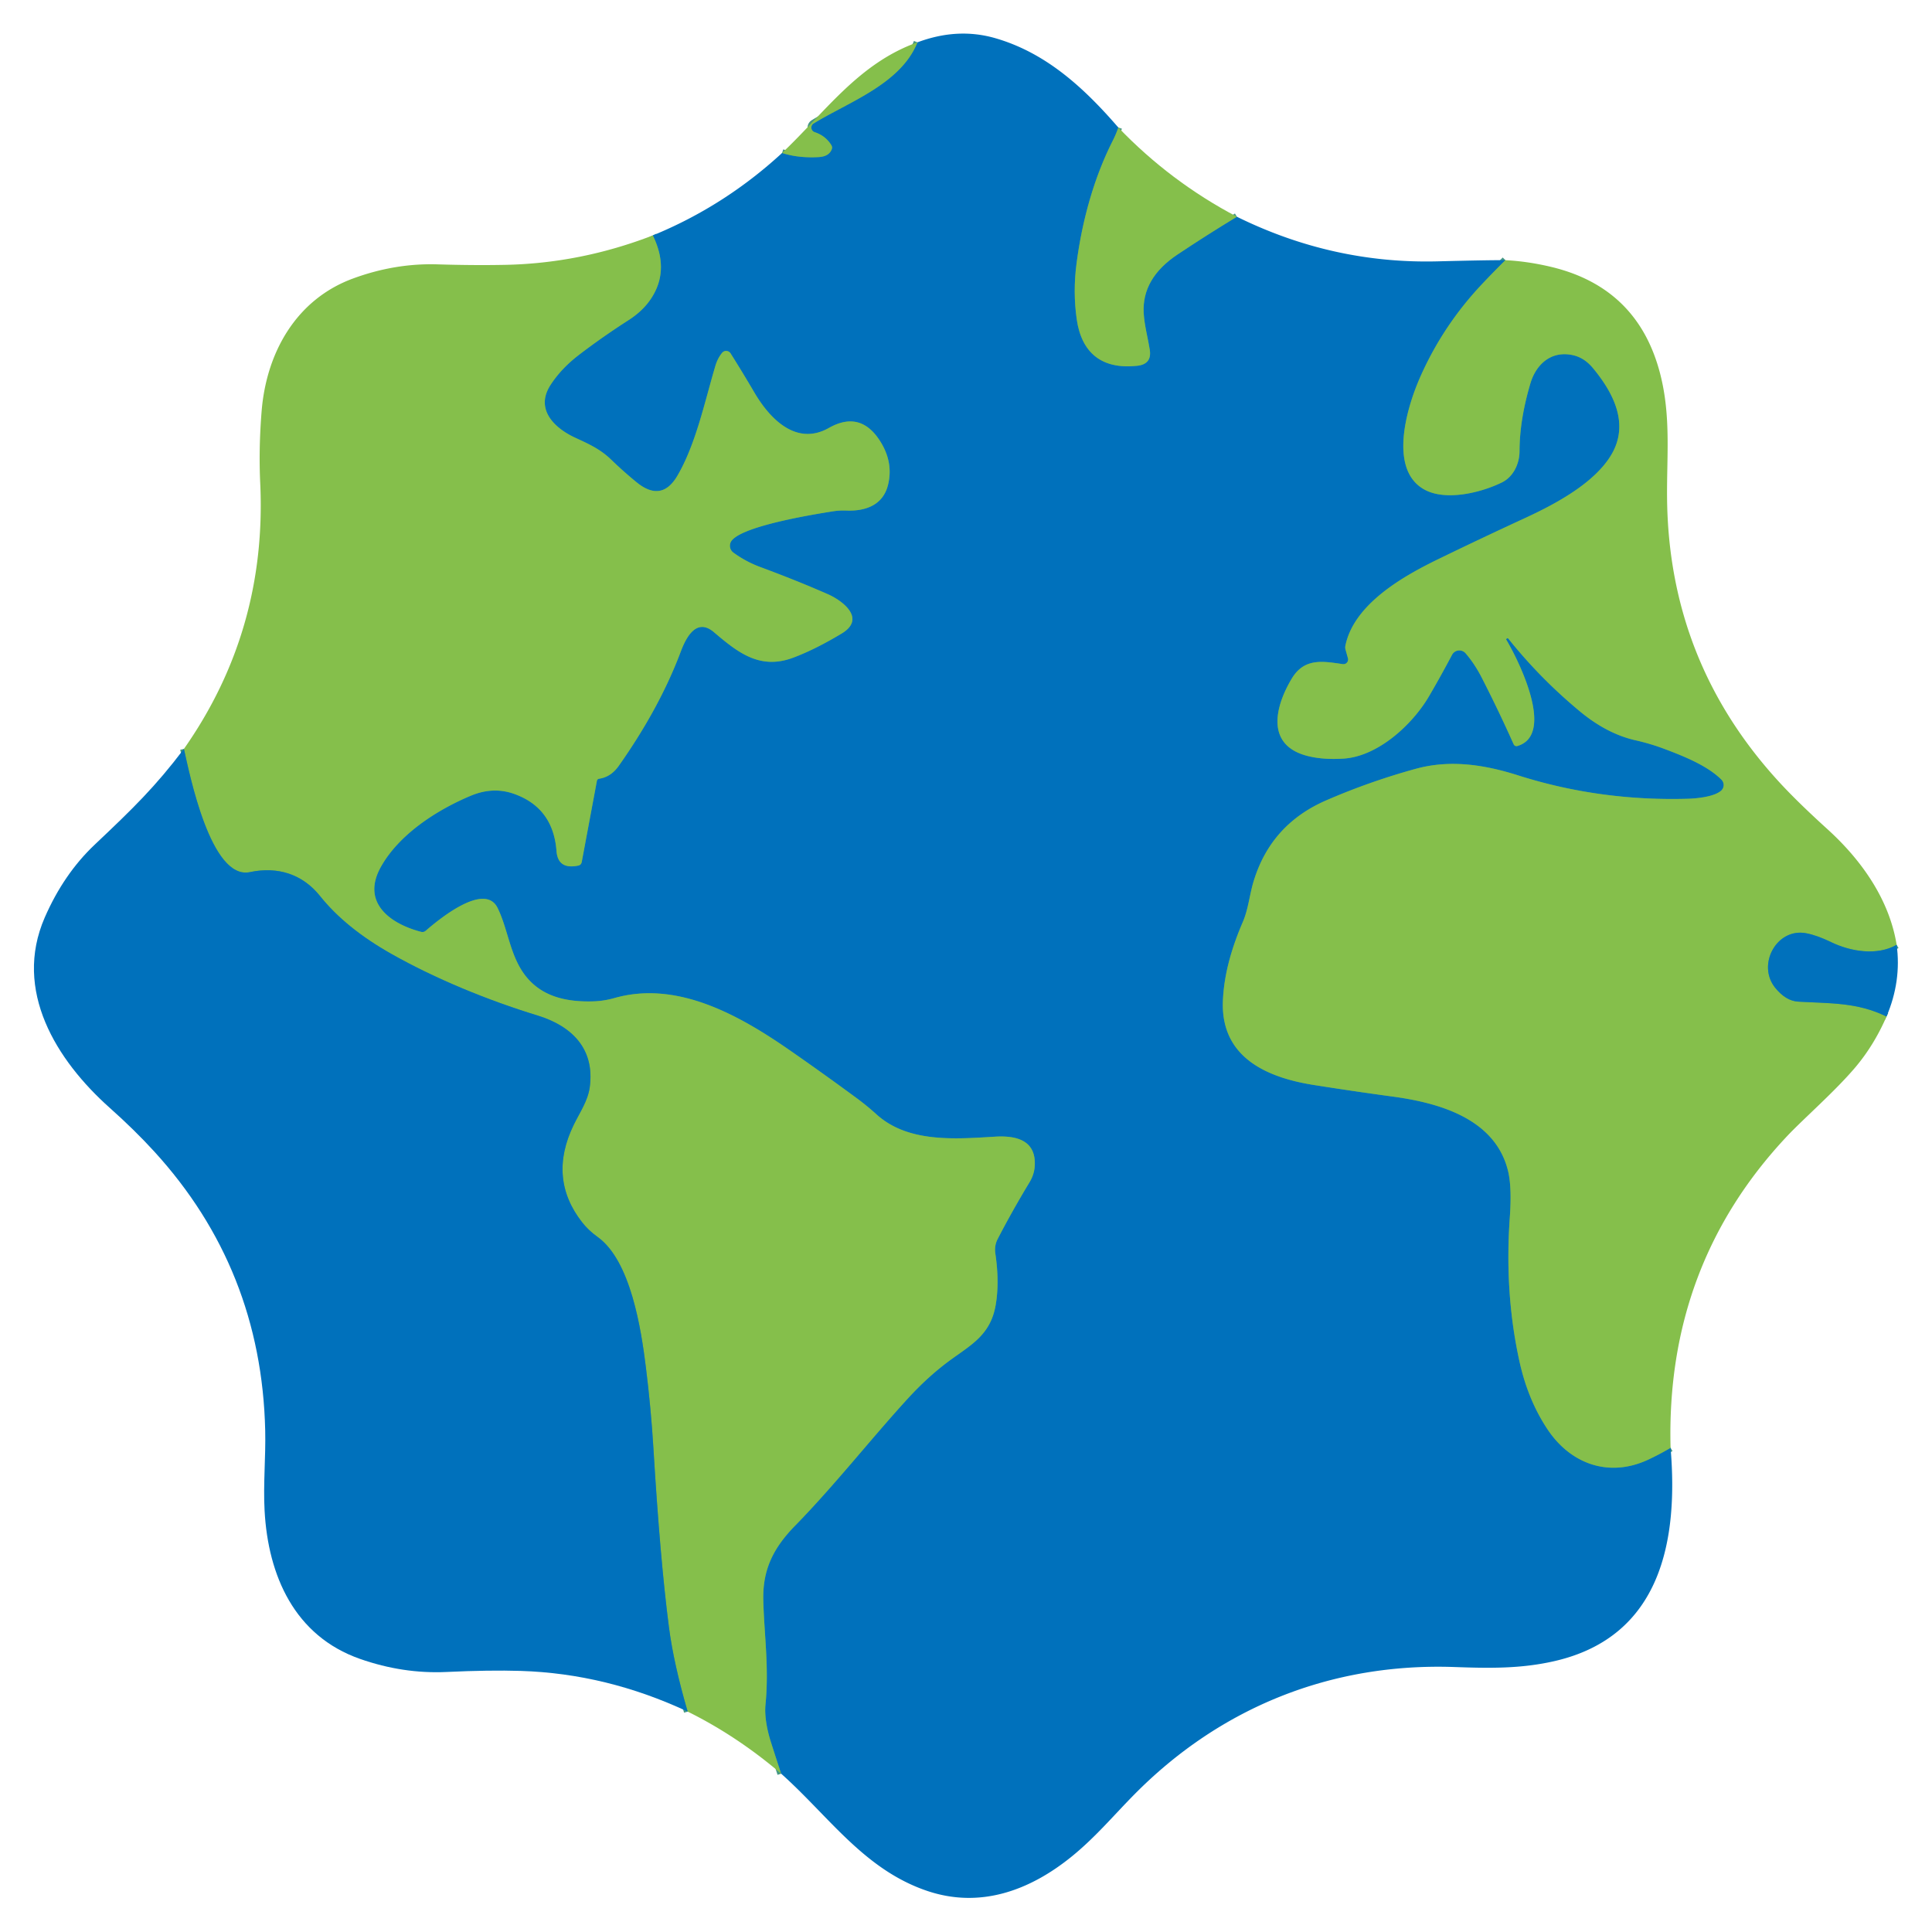
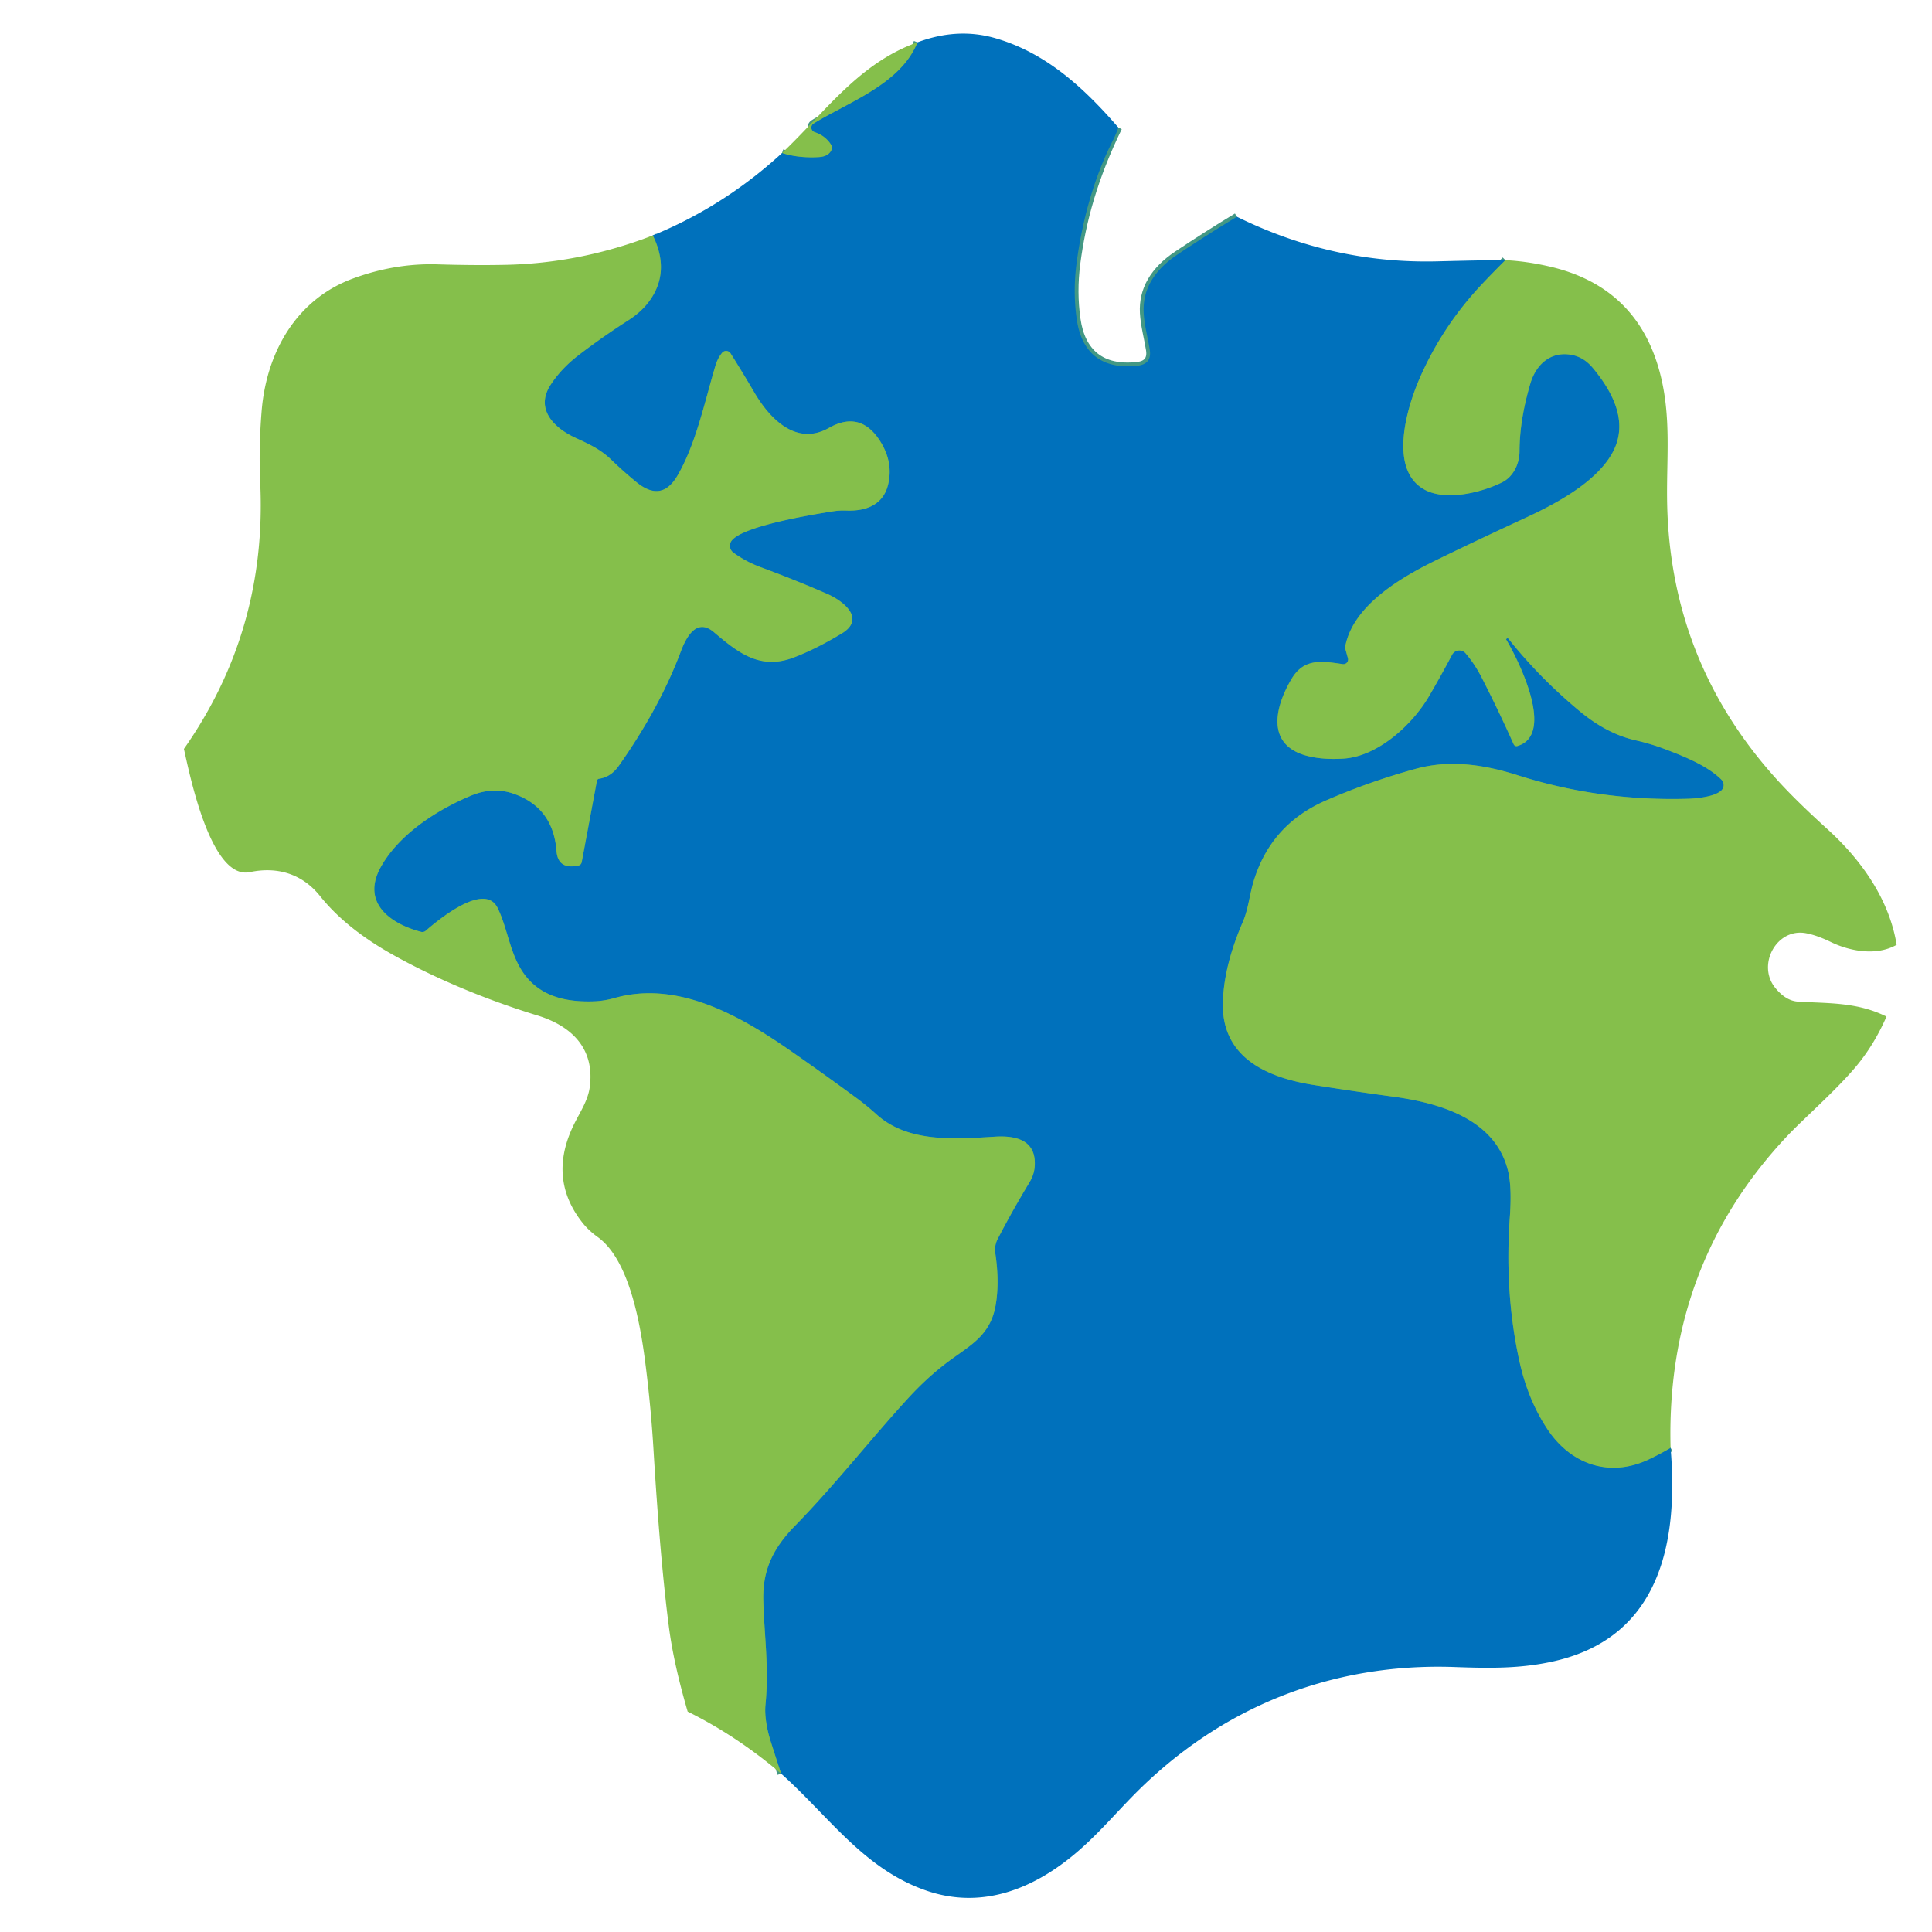
<svg xmlns="http://www.w3.org/2000/svg" version="1.1" viewBox="0.00 0.00 512.00 512.00">
  <g stroke-width="2.00" fill="none" stroke-linecap="butt">
-     <path stroke="#439884" vector-effect="non-scaling-stroke" d="   M 296.37 33.79   Q 295.78 35.53 294.95 37.17   C 289.87 47.14 286.75 58.61 285.29 69.86   Q 284.31 77.38 285.35 84.63   C 286.62 93.43 291.90 97.96 301.35 96.94   Q 305.30 96.52 304.70 92.70   C 304.19 89.46 303.28 86.27 303.09 82.95   Q 302.59 73.78 312.01 67.48   Q 319.70 62.34 327.79 57.44" />
+     <path stroke="#439884" vector-effect="non-scaling-stroke" d="   M 296.37 33.79   C 289.87 47.14 286.75 58.61 285.29 69.86   Q 284.31 77.38 285.35 84.63   C 286.62 93.43 291.90 97.96 301.35 96.94   Q 305.30 96.52 304.70 92.70   C 304.19 89.46 303.28 86.27 303.09 82.95   Q 302.59 73.78 312.01 67.48   Q 319.70 62.34 327.79 57.44" />
    <path stroke="#439884" vector-effect="non-scaling-stroke" d="   M 398.94 68.95   Q 395.54 72.33 392.66 75.39   Q 382.22 86.50 376.22 100.27   C 372.65 108.47 368.12 124.32 377.29 129.63   C 382.94 132.91 392.46 130.59 398.02 127.85   C 401.06 126.35 402.68 122.91 402.69 119.57   Q 402.70 111.31 405.56 101.64   C 407.13 96.35 411.26 92.84 416.91 94.14   Q 419.89 94.82 422.15 97.55   C 427.63 104.16 431.82 112.36 427.05 120.46   C 422.66 127.92 412.49 133.44 404.31 137.22   Q 392.32 142.75 381.14 148.19   C 371.94 152.66 358.79 160.06 356.54 171.13   Q 356.44 171.62 356.57 172.11   L 357.22 174.45   A 1.24 1.24 0.0 0 1 355.84 176.00   C 350.52 175.22 345.65 174.32 342.34 179.82   C 338.04 186.98 335.24 197.29 346.25 200.27   Q 350.42 201.39 356.02 201.04   C 365.22 200.46 374.32 191.98 378.67 184.57   Q 381.65 179.49 384.81 173.53   A 2.19 2.19 0.0 0 1 388.40 173.13   Q 390.81 175.94 392.66 179.55   Q 397.22 188.46 401.14 197.25   A 0.83 0.82 69.3 0 0 402.13 197.70   C 412.34 194.67 402.27 174.68 399.13 169.44   Q 399.10 169.38 399.15 169.35   L 399.36 169.20   A 0.28 0.28 0.0 0 1 399.73 169.25   Q 408.11 179.74 418.65 188.49   Q 425.83 194.45 433.37 196.17   Q 437.41 197.08 441.06 198.46   C 446.13 200.37 452.41 202.85 456.19 206.61   A 2.01 2.01 0.0 0 1 456.10 209.55   C 454.24 211.18 449.60 211.61 447.37 211.68   Q 423.95 212.36 402.31 205.48   C 393.18 202.58 384.18 201.29 375.25 203.73   Q 363.00 207.09 351.41 212.13   Q 336.85 218.46 332.25 233.46   C 331.14 237.06 330.85 240.86 329.37 244.31   C 326.53 250.89 324.36 258.02 324.08 265.30   C 323.50 280.25 335.76 285.56 348.11 287.52   Q 358.73 289.20 369.06 290.60   C 381.33 292.26 396.23 296.41 399.64 310.28   Q 400.69 314.58 400.12 322.56   Q 398.68 342.69 402.68 360.81   Q 404.92 370.97 410.07 378.73   C 416.22 388.01 426.38 391.62 436.67 386.88   Q 439.68 385.49 442.72 383.69" />
    <path stroke="#439884" vector-effect="non-scaling-stroke" d="   M 207.01 470.04   Q 205.59 465.74 204.27 461.58   C 203.32 458.60 202.56 454.83 202.86 451.77   C 203.84 441.84 202.50 433.09 202.28 424.07   C 202.09 415.97 204.92 410.24 210.72 404.31   C 221.25 393.54 230.96 381.12 240.71 370.49   Q 245.85 364.90 251.25 360.87   C 257.05 356.54 262.43 354.01 263.85 345.93   Q 264.91 339.89 263.78 332.22   Q 263.47 330.14 264.38 328.37   Q 268.20 320.98 272.82 313.34   Q 274.09 311.24 274.22 308.97   C 274.62 302.03 269.11 300.90 263.67 301.23   C 252.79 301.90 240.57 302.82 232.28 295.32   Q 229.75 293.03 227.08 291.06   Q 218.30 284.59 209.41 278.41   C 196.07 269.15 179.58 259.75 162.85 264.49   Q 160.04 265.29 157.23 265.37   C 148.45 265.64 141.15 263.33 137.15 255.19   C 134.85 250.53 134.09 245.13 131.87 240.62   C 128.41 233.58 116.06 243.84 112.81 246.67   A 1.33 1.33 0.0 0 1 111.60 246.95   C 103.49 244.85 95.61 239.25 100.94 229.73   C 105.70 221.21 115.53 214.75 124.76 210.88   Q 130.67 208.41 136.22 210.38   Q 146.61 214.06 147.48 225.54   Q 147.86 230.49 153.20 229.40   Q 154.02 229.24 154.17 228.42   L 158.18 206.96   Q 158.28 206.45 158.79 206.37   Q 161.89 205.92 163.99 202.94   Q 174.80 187.61 180.41 172.68   C 181.72 169.19 184.47 163.53 189.18 167.52   C 195.52 172.89 201.34 177.62 210.24 174.28   Q 216.07 172.09 223.05 167.89   C 229.65 163.91 223.22 159.16 219.44 157.49   Q 211.25 153.89 201.40 150.24   Q 197.62 148.83 194.36 146.45   A 2.26 2.25 -61.1 0 1 193.60 143.79   C 195.32 139.54 215.94 136.27 220.70 135.51   Q 222.47 135.23 224.25 135.30   C 229.42 135.51 233.98 133.84 235.32 128.56   Q 236.82 122.60 233.29 116.98   Q 228.06 108.66 219.66 113.41   C 210.96 118.33 203.93 110.88 199.88 103.96   Q 196.79 98.68 193.61 93.65   A 1.39 1.39 0.0 0 0 191.36 93.51   Q 190.17 94.96 189.56 97.03   C 186.75 106.51 184.43 117.63 179.55 126.02   Q 175.36 133.23 168.72 127.82   Q 165.29 125.03 161.93 121.78   C 159.12 119.06 156.03 117.65 152.54 116.05   C 146.97 113.50 141.68 108.50 145.91 101.99   Q 148.73 97.66 153.33 94.12   Q 159.46 89.41 166.63 84.80   Q 170.33 82.42 172.48 79.22   Q 177.55 71.65 173.00 62.39" />
    <path stroke="#439884" vector-effect="non-scaling-stroke" d="   M 207.26 40.54   Q 211.54 41.93 216.96 41.63   Q 219.70 41.48 220.43 39.54   Q 220.63 38.99 220.33 38.49   Q 218.78 35.97 215.89 35.02   A 1.28 1.28 0.0 0 1 215.62 32.72   C 224.94 27.00 238.73 22.26 243.13 11.22" />
-     <path stroke="#439884" vector-effect="non-scaling-stroke" d="   M 502.63 250.38   C 497.39 253.39 490.33 252.13 485.27 249.68   Q 481.48 247.84 478.59 247.31   C 470.81 245.87 465.51 255.69 470.46 261.79   Q 473.27 265.25 476.53 265.44   C 484.80 265.94 492.21 265.56 499.94 269.40" />
-     <path stroke="#439884" vector-effect="non-scaling-stroke" d="   M 182.24 453.59   Q 178.55 440.96 177.28 431.25   Q 174.94 413.24 173.17 383.94   Q 172.52 373.24 171.16 362.32   C 169.92 352.32 167.16 334.13 158.40 327.83   Q 155.95 326.07 154.31 323.97   Q 145.13 312.28 152.06 298.07   C 153.63 294.84 155.78 291.76 156.28 288.18   C 157.70 277.94 151.54 271.90 142.43 269.11   C 129.13 265.04 115.36 259.37 103.69 252.78   Q 91.60 245.95 84.83 237.48   C 80.14 231.61 73.56 229.58 66.24 231.12   C 55.83 233.31 50.23 205.03 48.74 198.47" />
  </g>
  <path fill="#0071bc" d="   M 296.37 33.79   Q 295.78 35.53 294.95 37.17   C 289.87 47.14 286.75 58.61 285.29 69.86   Q 284.31 77.38 285.35 84.63   C 286.62 93.43 291.90 97.96 301.35 96.94   Q 305.30 96.52 304.70 92.70   C 304.19 89.46 303.28 86.27 303.09 82.95   Q 302.59 73.78 312.01 67.48   Q 319.70 62.34 327.79 57.44   Q 353.19 69.97 381.00 69.26   Q 394.70 68.91 398.94 68.95   Q 395.54 72.33 392.66 75.39   Q 382.22 86.50 376.22 100.27   C 372.65 108.47 368.12 124.32 377.29 129.63   C 382.94 132.91 392.46 130.59 398.02 127.85   C 401.06 126.35 402.68 122.91 402.69 119.57   Q 402.70 111.31 405.56 101.64   C 407.13 96.35 411.26 92.84 416.91 94.14   Q 419.89 94.82 422.15 97.55   C 427.63 104.16 431.82 112.36 427.05 120.46   C 422.66 127.92 412.49 133.44 404.31 137.22   Q 392.32 142.75 381.14 148.19   C 371.94 152.66 358.79 160.06 356.54 171.13   Q 356.44 171.62 356.57 172.11   L 357.22 174.45   A 1.24 1.24 0.0 0 1 355.84 176.00   C 350.52 175.22 345.65 174.32 342.34 179.82   C 338.04 186.98 335.24 197.29 346.25 200.27   Q 350.42 201.39 356.02 201.04   C 365.22 200.46 374.32 191.98 378.67 184.57   Q 381.65 179.49 384.81 173.53   A 2.19 2.19 0.0 0 1 388.40 173.13   Q 390.81 175.94 392.66 179.55   Q 397.22 188.46 401.14 197.25   A 0.83 0.82 69.3 0 0 402.13 197.70   C 412.34 194.67 402.27 174.68 399.13 169.44   Q 399.10 169.38 399.15 169.35   L 399.36 169.20   A 0.28 0.28 0.0 0 1 399.73 169.25   Q 408.11 179.74 418.65 188.49   Q 425.83 194.45 433.37 196.17   Q 437.41 197.08 441.06 198.46   C 446.13 200.37 452.41 202.85 456.19 206.61   A 2.01 2.01 0.0 0 1 456.10 209.55   C 454.24 211.18 449.60 211.61 447.37 211.68   Q 423.95 212.36 402.31 205.48   C 393.18 202.58 384.18 201.29 375.25 203.73   Q 363.00 207.09 351.41 212.13   Q 336.85 218.46 332.25 233.46   C 331.14 237.06 330.85 240.86 329.37 244.31   C 326.53 250.89 324.36 258.02 324.08 265.30   C 323.50 280.25 335.76 285.56 348.11 287.52   Q 358.73 289.20 369.06 290.60   C 381.33 292.26 396.23 296.41 399.64 310.28   Q 400.69 314.58 400.12 322.56   Q 398.68 342.69 402.68 360.81   Q 404.92 370.97 410.07 378.73   C 416.22 388.01 426.38 391.62 436.67 386.88   Q 439.68 385.49 442.72 383.69   C 444.78 408.05 440.34 433.65 412.04 440.19   C 402.98 442.28 394.56 442.10 385.44 441.78   C 352.89 440.64 323.46 452.40 300.58 475.58   C 295.10 481.13 290.37 486.81 284.17 491.87   C 272.82 501.13 259.62 505.84 245.63 501.08   C 228.96 495.41 219.63 481.29 207.01 470.04   Q 205.59 465.74 204.27 461.58   C 203.32 458.60 202.56 454.83 202.86 451.77   C 203.84 441.84 202.50 433.09 202.28 424.07   C 202.09 415.97 204.92 410.24 210.72 404.31   C 221.25 393.54 230.96 381.12 240.71 370.49   Q 245.85 364.90 251.25 360.87   C 257.05 356.54 262.43 354.01 263.85 345.93   Q 264.91 339.89 263.78 332.22   Q 263.47 330.14 264.38 328.37   Q 268.20 320.98 272.82 313.34   Q 274.09 311.24 274.22 308.97   C 274.62 302.03 269.11 300.90 263.67 301.23   C 252.79 301.90 240.57 302.82 232.28 295.32   Q 229.75 293.03 227.08 291.06   Q 218.30 284.59 209.41 278.41   C 196.07 269.15 179.58 259.75 162.85 264.49   Q 160.04 265.29 157.23 265.37   C 148.45 265.64 141.15 263.33 137.15 255.19   C 134.85 250.53 134.09 245.13 131.87 240.62   C 128.41 233.58 116.06 243.84 112.81 246.67   A 1.33 1.33 0.0 0 1 111.60 246.95   C 103.49 244.85 95.61 239.25 100.94 229.73   C 105.70 221.21 115.53 214.75 124.76 210.88   Q 130.67 208.41 136.22 210.38   Q 146.61 214.06 147.48 225.54   Q 147.86 230.49 153.20 229.40   Q 154.02 229.24 154.17 228.42   L 158.18 206.96   Q 158.28 206.45 158.79 206.37   Q 161.89 205.92 163.99 202.94   Q 174.80 187.61 180.41 172.68   C 181.72 169.19 184.47 163.53 189.18 167.52   C 195.52 172.89 201.34 177.62 210.24 174.28   Q 216.07 172.09 223.05 167.89   C 229.65 163.91 223.22 159.16 219.44 157.49   Q 211.25 153.89 201.40 150.24   Q 197.62 148.83 194.36 146.45   A 2.26 2.25 -61.1 0 1 193.60 143.79   C 195.32 139.54 215.94 136.27 220.70 135.51   Q 222.47 135.23 224.25 135.30   C 229.42 135.51 233.98 133.84 235.32 128.56   Q 236.82 122.60 233.29 116.98   Q 228.06 108.66 219.66 113.41   C 210.96 118.33 203.93 110.88 199.88 103.96   Q 196.79 98.68 193.61 93.65   A 1.39 1.39 0.0 0 0 191.36 93.51   Q 190.17 94.96 189.56 97.03   C 186.75 106.51 184.43 117.63 179.55 126.02   Q 175.36 133.23 168.72 127.82   Q 165.29 125.03 161.93 121.78   C 159.12 119.06 156.03 117.65 152.54 116.05   C 146.97 113.50 141.68 108.50 145.91 101.99   Q 148.73 97.66 153.33 94.12   Q 159.46 89.41 166.63 84.80   Q 170.33 82.42 172.48 79.22   Q 177.55 71.65 173.00 62.39   Q 191.97 54.62 207.26 40.54   Q 211.54 41.93 216.96 41.63   Q 219.70 41.48 220.43 39.54   Q 220.63 38.99 220.33 38.49   Q 218.78 35.97 215.89 35.02   A 1.28 1.28 0.0 0 1 215.62 32.72   C 224.94 27.00 238.73 22.26 243.13 11.22   Q 253.78 7.23 263.77 10.12   C 277.29 14.02 287.37 23.39 296.37 33.79   Z" />
  <path fill="#85bf4b" d="   M 243.13 11.22   C 238.73 22.26 224.94 27.00 215.62 32.72   A 1.28 1.28 0.0 0 0 215.89 35.02   Q 218.78 35.97 220.33 38.49   Q 220.63 38.99 220.43 39.54   Q 219.70 41.48 216.96 41.63   Q 211.54 41.93 207.26 40.54   C 218.70 29.70 227.57 16.76 243.13 11.22   Z" />
-   <path fill="#85bf4b" d="   M 296.37 33.79   Q 310.15 48.15 327.79 57.44   Q 319.70 62.34 312.01 67.48   Q 302.59 73.78 303.09 82.95   C 303.28 86.27 304.19 89.46 304.70 92.70   Q 305.30 96.52 301.35 96.94   C 291.90 97.96 286.62 93.43 285.35 84.63   Q 284.31 77.38 285.29 69.86   C 286.75 58.61 289.87 47.14 294.95 37.17   Q 295.78 35.53 296.37 33.79   Z" />
  <path fill="#85bf4b" d="   M 173.00 62.39   Q 177.55 71.65 172.48 79.22   Q 170.33 82.42 166.63 84.80   Q 159.46 89.41 153.33 94.12   Q 148.73 97.66 145.91 101.99   C 141.68 108.50 146.97 113.50 152.54 116.05   C 156.03 117.65 159.12 119.06 161.93 121.78   Q 165.29 125.03 168.72 127.82   Q 175.36 133.23 179.55 126.02   C 184.43 117.63 186.75 106.51 189.56 97.03   Q 190.17 94.96 191.36 93.51   A 1.39 1.39 0.0 0 1 193.61 93.65   Q 196.79 98.68 199.88 103.96   C 203.93 110.88 210.96 118.33 219.66 113.41   Q 228.06 108.66 233.29 116.98   Q 236.82 122.60 235.32 128.56   C 233.98 133.84 229.42 135.51 224.25 135.30   Q 222.47 135.23 220.70 135.51   C 215.94 136.27 195.32 139.54 193.60 143.79   A 2.26 2.25 -61.1 0 0 194.36 146.45   Q 197.62 148.83 201.40 150.24   Q 211.25 153.89 219.44 157.49   C 223.22 159.16 229.65 163.91 223.05 167.89   Q 216.07 172.09 210.24 174.28   C 201.34 177.62 195.52 172.89 189.18 167.52   C 184.47 163.53 181.72 169.19 180.41 172.68   Q 174.80 187.61 163.99 202.94   Q 161.89 205.92 158.79 206.37   Q 158.28 206.45 158.18 206.96   L 154.17 228.42   Q 154.02 229.24 153.20 229.40   Q 147.86 230.49 147.48 225.54   Q 146.61 214.06 136.22 210.38   Q 130.67 208.41 124.76 210.88   C 115.53 214.75 105.70 221.21 100.94 229.73   C 95.61 239.25 103.49 244.85 111.60 246.95   A 1.33 1.33 0.0 0 0 112.81 246.67   C 116.06 243.84 128.41 233.58 131.87 240.62   C 134.09 245.13 134.85 250.53 137.15 255.19   C 141.15 263.33 148.45 265.64 157.23 265.37   Q 160.04 265.29 162.85 264.49   C 179.58 259.75 196.07 269.15 209.41 278.41   Q 218.30 284.59 227.08 291.06   Q 229.75 293.03 232.28 295.32   C 240.57 302.82 252.79 301.90 263.67 301.23   C 269.11 300.90 274.62 302.03 274.22 308.97   Q 274.09 311.24 272.82 313.34   Q 268.20 320.98 264.38 328.37   Q 263.47 330.14 263.78 332.22   Q 264.91 339.89 263.85 345.93   C 262.43 354.01 257.05 356.54 251.25 360.87   Q 245.85 364.90 240.71 370.49   C 230.96 381.12 221.25 393.54 210.72 404.31   C 204.92 410.24 202.09 415.97 202.28 424.07   C 202.50 433.09 203.84 441.84 202.86 451.77   C 202.56 454.83 203.32 458.60 204.27 461.58   Q 205.59 465.74 207.01 470.04   Q 195.29 460.05 182.24 453.59   Q 178.55 440.96 177.28 431.25   Q 174.94 413.24 173.17 383.94   Q 172.52 373.24 171.16 362.32   C 169.92 352.32 167.16 334.13 158.40 327.83   Q 155.95 326.07 154.31 323.97   Q 145.13 312.28 152.06 298.07   C 153.63 294.84 155.78 291.76 156.28 288.18   C 157.70 277.94 151.54 271.90 142.43 269.11   C 129.13 265.04 115.36 259.37 103.69 252.78   Q 91.60 245.95 84.83 237.48   C 80.14 231.61 73.56 229.58 66.24 231.12   C 55.83 233.31 50.23 205.03 48.74 198.47   Q 70.79 167.03 68.96 128.00   Q 68.53 118.77 69.34 108.88   C 70.63 93.28 78.58 79.33 93.52 73.82   Q 104.69 69.70 116.01 70.06   Q 125.58 70.35 133.75 70.19   Q 153.79 69.81 173.00 62.39   Z" />
  <path fill="#85bf4b" d="   M 398.94 68.95   Q 404.77 69.24 410.99 70.71   Q 434.08 76.19 439.97 99.09   C 442.87 110.37 441.68 121.01 441.79 131.98   Q 442.20 175.54 471.73 207.50   Q 476.45 212.62 484.26 219.71   C 493.37 227.97 500.68 238.39 502.63 250.38   C 497.39 253.39 490.33 252.13 485.27 249.68   Q 481.48 247.84 478.59 247.31   C 470.81 245.87 465.51 255.69 470.46 261.79   Q 473.27 265.25 476.53 265.44   C 484.80 265.94 492.21 265.56 499.94 269.40   Q 496.60 277.08 491.54 283.02   C 486.20 289.29 477.95 296.49 473.75 300.93   Q 441.42 335.18 442.72 383.69   Q 439.68 385.49 436.67 386.88   C 426.38 391.62 416.22 388.01 410.07 378.73   Q 404.92 370.97 402.68 360.81   Q 398.68 342.69 400.12 322.56   Q 400.69 314.58 399.64 310.28   C 396.23 296.41 381.33 292.26 369.06 290.60   Q 358.73 289.20 348.11 287.52   C 335.76 285.56 323.50 280.25 324.08 265.30   C 324.36 258.02 326.53 250.89 329.37 244.31   C 330.85 240.86 331.14 237.06 332.25 233.46   Q 336.85 218.46 351.41 212.13   Q 363.00 207.09 375.25 203.73   C 384.18 201.29 393.18 202.58 402.31 205.48   Q 423.95 212.36 447.37 211.68   C 449.60 211.61 454.24 211.18 456.10 209.55   A 2.01 2.01 0.0 0 0 456.19 206.61   C 452.41 202.85 446.13 200.37 441.06 198.46   Q 437.41 197.08 433.37 196.17   Q 425.83 194.45 418.65 188.49   Q 408.11 179.74 399.73 169.25   A 0.28 0.28 0.0 0 0 399.36 169.20   L 399.15 169.35   Q 399.10 169.38 399.13 169.44   C 402.27 174.68 412.34 194.67 402.13 197.70   A 0.83 0.82 69.3 0 1 401.14 197.25   Q 397.22 188.46 392.66 179.55   Q 390.81 175.94 388.40 173.13   A 2.19 2.19 0.0 0 0 384.81 173.53   Q 381.65 179.49 378.67 184.57   C 374.32 191.98 365.22 200.46 356.02 201.04   Q 350.42 201.39 346.25 200.27   C 335.24 197.29 338.04 186.98 342.34 179.82   C 345.65 174.32 350.52 175.22 355.84 176.00   A 1.24 1.24 0.0 0 0 357.22 174.45   L 356.57 172.11   Q 356.44 171.62 356.54 171.13   C 358.79 160.06 371.94 152.66 381.14 148.19   Q 392.32 142.75 404.31 137.22   C 412.49 133.44 422.66 127.92 427.05 120.46   C 431.82 112.36 427.63 104.16 422.15 97.55   Q 419.89 94.82 416.91 94.14   C 411.26 92.84 407.13 96.35 405.56 101.64   Q 402.70 111.31 402.69 119.57   C 402.68 122.91 401.06 126.35 398.02 127.85   C 392.46 130.59 382.94 132.91 377.29 129.63   C 368.12 124.32 372.65 108.47 376.22 100.27   Q 382.22 86.50 392.66 75.39   Q 395.54 72.33 398.94 68.95   Z" />
-   <path fill="#0071bc" d="   M 48.74 198.47   C 50.23 205.03 55.83 233.31 66.24 231.12   C 73.56 229.58 80.14 231.61 84.83 237.48   Q 91.60 245.95 103.69 252.78   C 115.36 259.37 129.13 265.04 142.43 269.11   C 151.54 271.90 157.70 277.94 156.28 288.18   C 155.78 291.76 153.63 294.84 152.06 298.07   Q 145.13 312.28 154.31 323.97   Q 155.95 326.07 158.40 327.83   C 167.16 334.13 169.92 352.32 171.16 362.32   Q 172.52 373.24 173.17 383.94   Q 174.94 413.24 177.28 431.25   Q 178.55 440.96 182.24 453.59   Q 160.69 443.51 138.00 442.81   Q 129.75 442.55 118.36 443.09   Q 106.82 443.63 95.39 439.62   C 78.07 433.54 71.06 417.60 70.12 400.36   C 69.73 393.23 70.45 386.14 70.28 379.01   Q 69.28 336.21 40.84 305.12   Q 35.64 299.43 29.07 293.58   C 14.95 280.99 3.42 262.52 11.86 243.14   Q 16.89 231.61 25.10 223.84   C 35.36 214.15 41.14 208.50 48.74 198.47   Z" />
-   <path fill="#0071bc" d="   M 502.63 250.38   Q 503.94 260.01 499.94 269.40   C 492.21 265.56 484.80 265.94 476.53 265.44   Q 473.27 265.25 470.46 261.79   C 465.51 255.69 470.81 245.87 478.59 247.31   Q 481.48 247.84 485.27 249.68   C 490.33 252.13 497.39 253.39 502.63 250.38   Z" />
</svg>